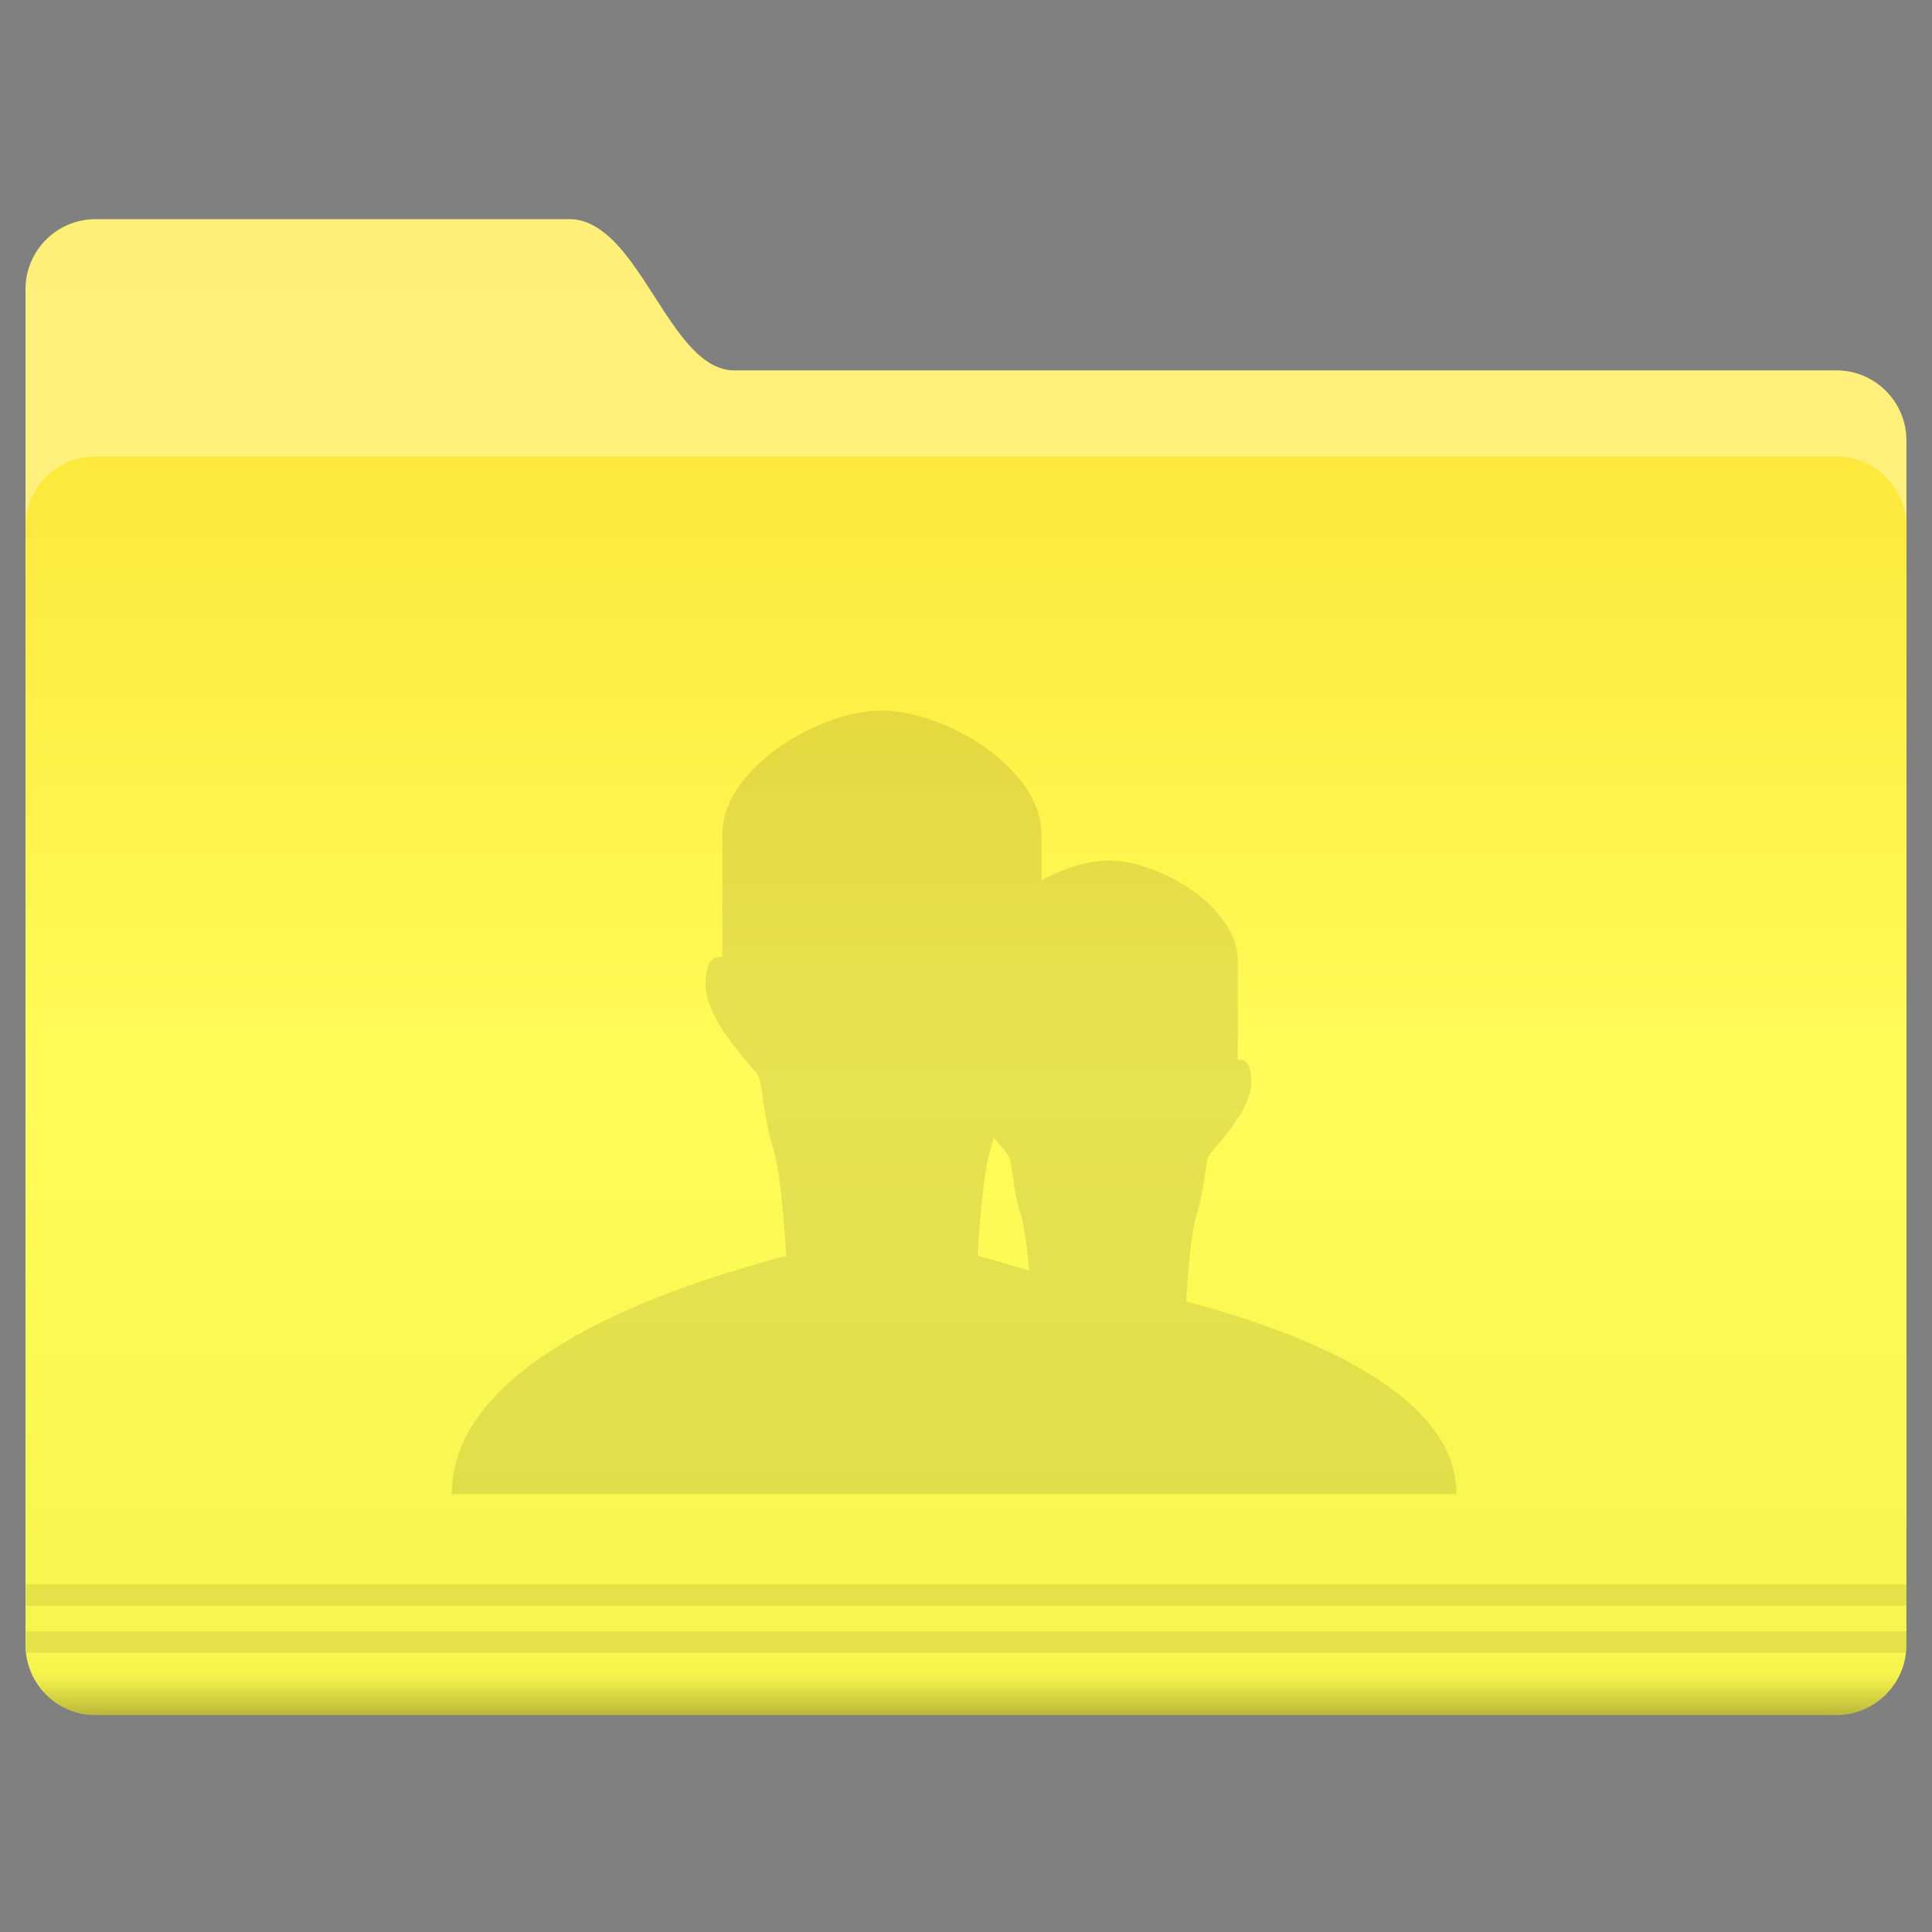
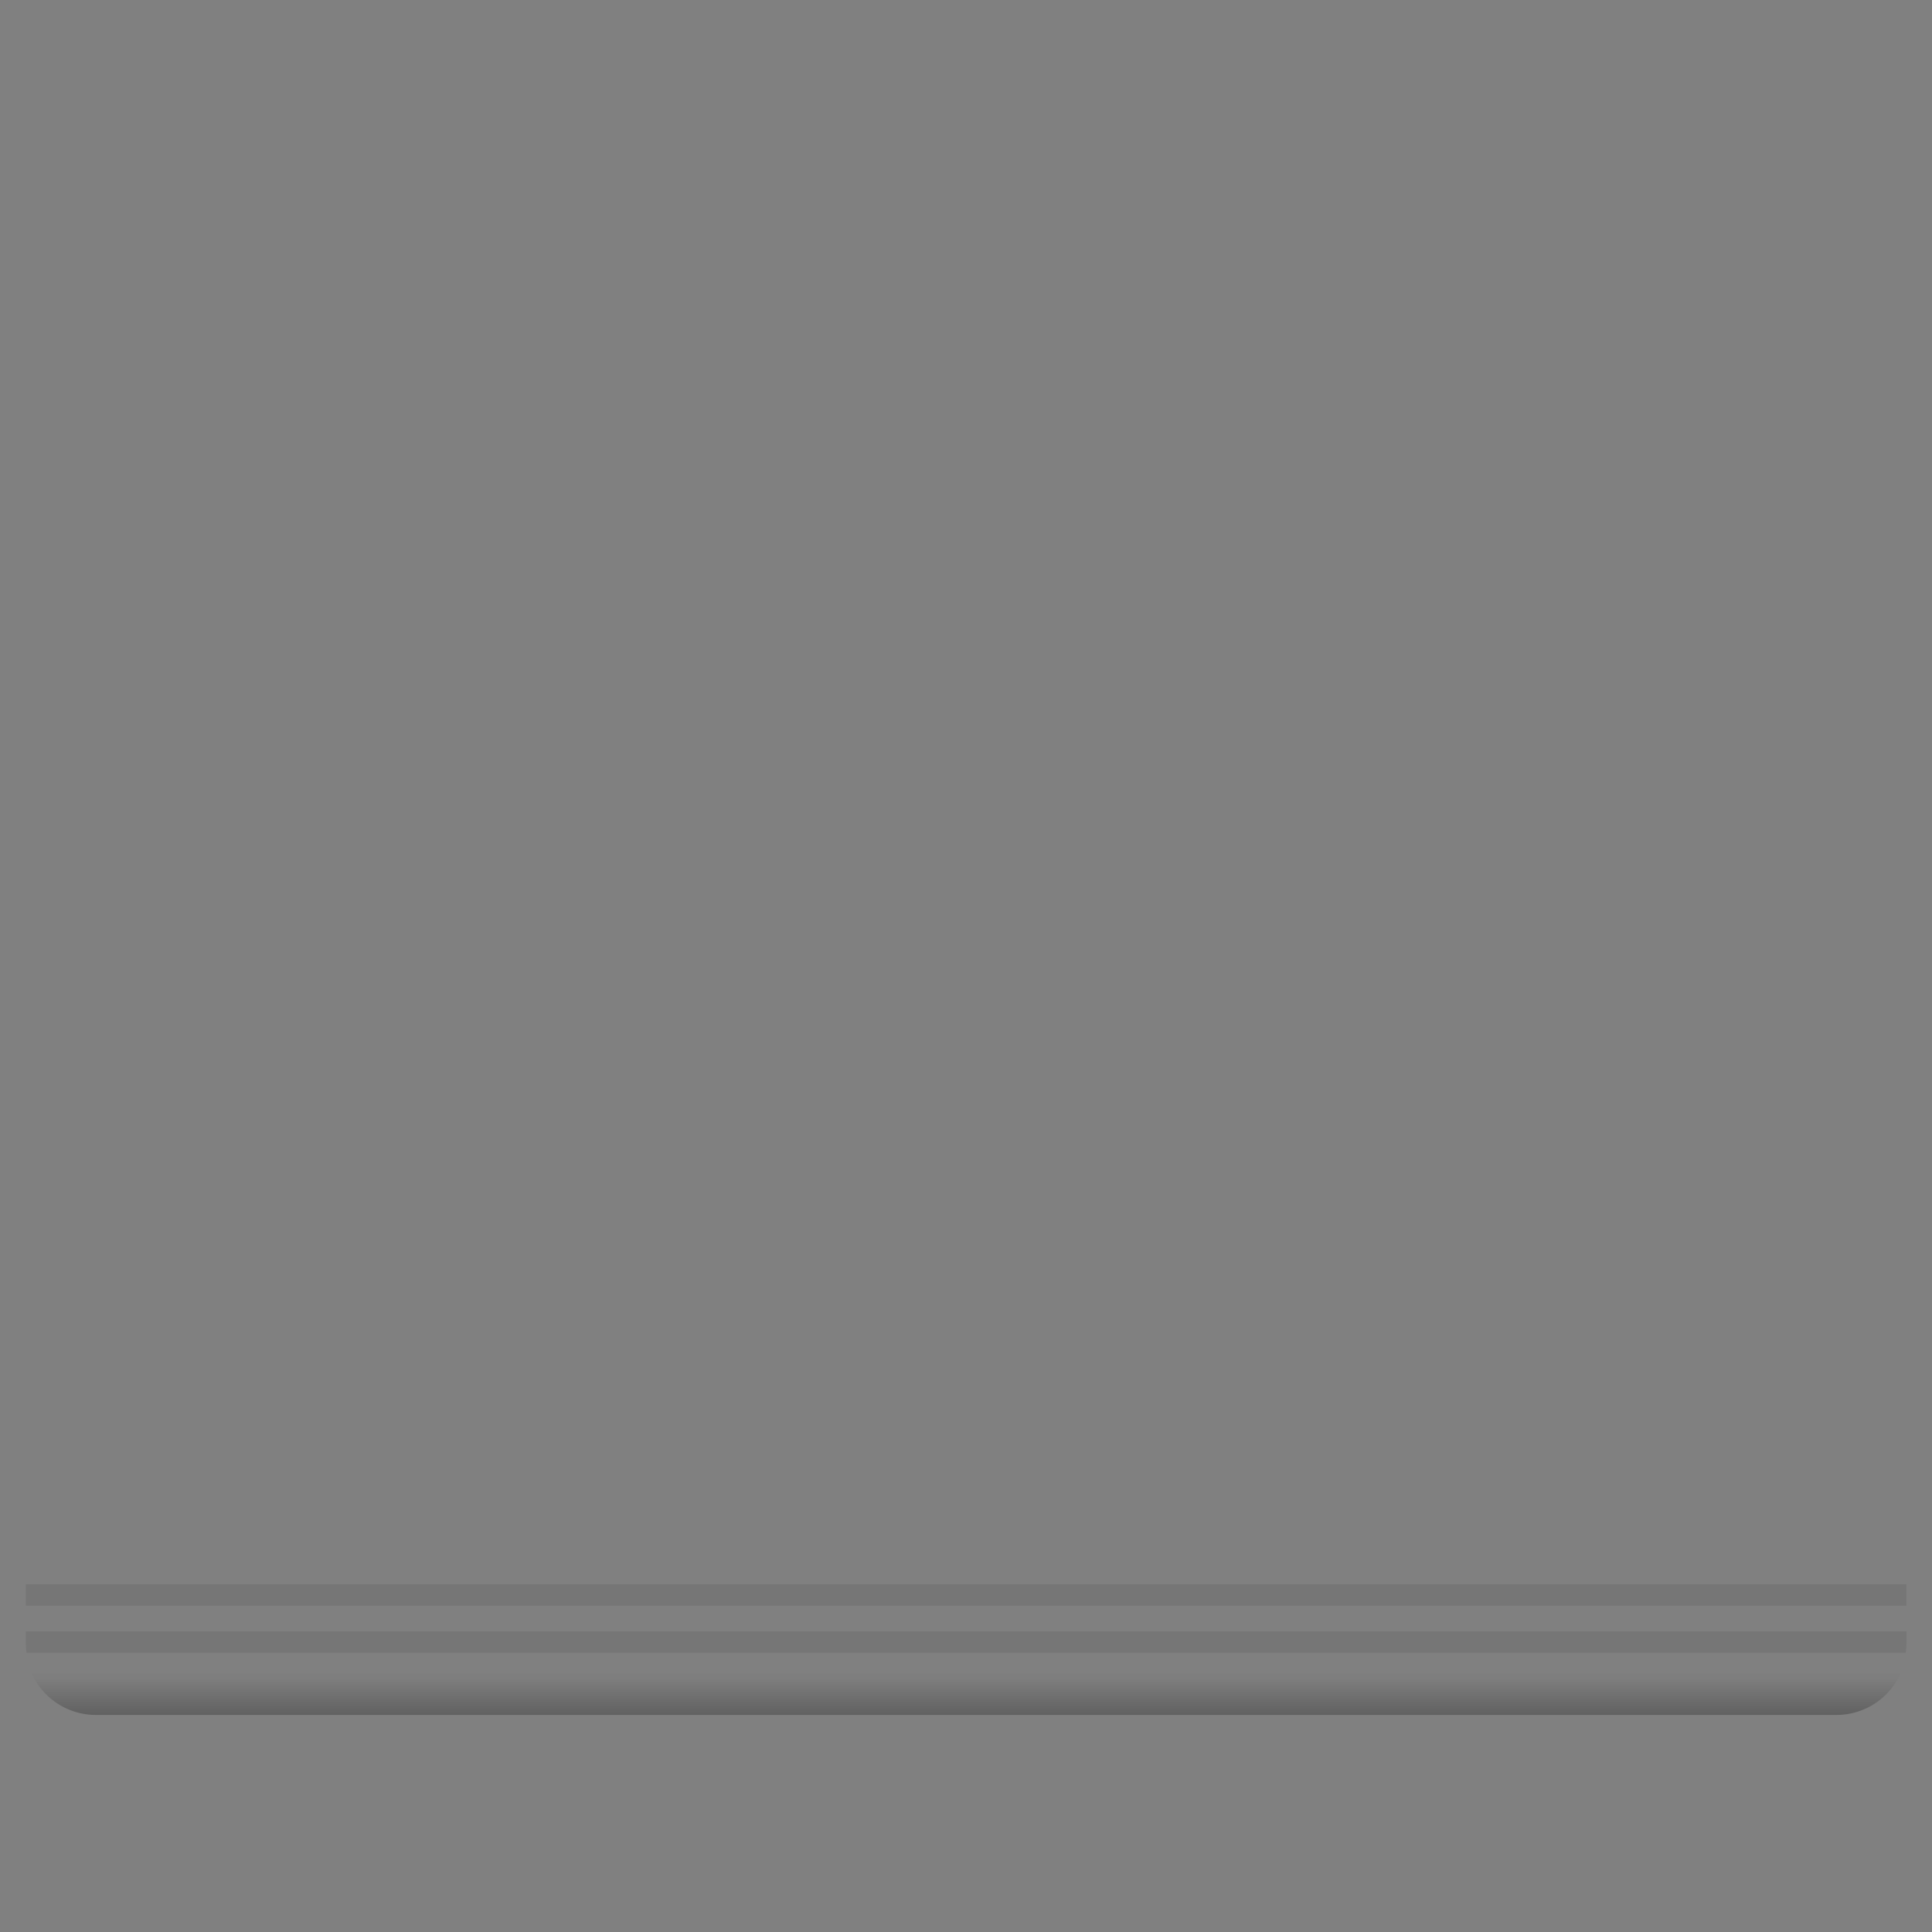
<svg xmlns="http://www.w3.org/2000/svg" width="200" height="200">
  <rect width="100%" height="100%" fill="#808080" stroke="none" />
  <defs>
    <linearGradient id="a" x1="-26.201" x2="-26.201" y1="1070.2" y2="1082.6" gradientUnits="userSpaceOnUse">
      <stop stop-color="#fdef78" offset="0" />
      <stop stop-color="#fff17b" offset="1" />
    </linearGradient>
    <linearGradient id="b" x1="-9.912" x2="-9.912" y1="1081.4" y2="1139.8" gradientUnits="userSpaceOnUse">
      <stop stop-color="#fde83b" offset="0" />
      <stop stop-color="#fffc59" offset=".5" />
      <stop stop-color="#f6f44d" offset="1" />
    </linearGradient>
    <linearGradient id="c" x1="-9.617" x2="-9.617" y1="1138.4" y2="1140.2" gradientUnits="userSpaceOnUse">
      <stop stop-opacity=".047" offset="0" />
      <stop offset="1" />
    </linearGradient>
  </defs>
  <g color="#000">
-     <path transform="translate(109.01 -2346.737) scale(2.214)" d="M-44.762 1070.2h22.131c3.287 0 4.652 7.071 7.728 7.071h51.522a3.276 3.276 0 0 1 3.283 3.283v50.508c0 1.819-1.464-2.02-3.283-2.02h-81.38a3.276 3.276 0 0 1-3.283-3.283v-52.275a3.276 3.276 0 0 1 3.283-3.283z" fill="url(#a)" />
-     <path transform="translate(109.01 -2346.737) scale(2.214)" d="M-44.762 1081.3h81.38a3.276 3.276 0 0 1 3.283 3.283v52.275a3.276 3.276 0 0 1-3.283 3.283h-81.38a3.276 3.276 0 0 1-3.283-3.283v-52.275a3.276 3.276 0 0 1 3.283-3.283z" fill="url(#b)" />
    <path d="M3.16 165.84v2.214h194.68v-2.214H3.15zm0 4.87v1.176c0 .359.019.694.068 1.038h194.55c.05-.344.069-.679.069-1.038v-1.176H3.157z" opacity=".08" style="text-indent:0;text-transform:none" transform="translate(-.49 -1.837)" />
    <path transform="translate(109.01 -2346.737) scale(2.214)" d="M-47.75 1138.2a3.28 3.28 0 0 0 3 1.938h81.375c1.34 0 2.488-.793 3-1.938z" fill="url(#c)" opacity=".25" style="text-indent:0;text-transform:none" />
  </g>
-   <path d="M91.299 73.561c-6.547 0-16.521 5.973-16.521 12.814v12.672c-1.205 0-1.687.579-1.752 3.018.273 4.088 5.09 8.448 5.5 9.402.408.954.544 4.36 1.498 7.36.954 2.997 1.363 11.173 1.363 11.173-9.87 2.645-34.613 10.084-34.613 24.666h104c0-11.79-20.006-17.804-27.986-19.943 0 0 .33-6.61 1.102-9.035.77-2.424.882-5.179 1.213-5.951.33-.771 4.224-4.297 4.445-7.602-.053-1.973-.442-2.44-1.416-2.44V99.45c0-5.532-8.063-10.361-13.357-10.361-2.108 0-4.652.773-6.955 2.045v-4.758c0-6.841-9.973-12.814-16.52-12.814zm11.578 44.184c.76.93 1.443 1.698 1.568 1.992.33.772.442 3.527 1.213 5.951.418 1.312.697 3.791.873 5.844a152.85 152.85 0 0 0-5.324-1.531s.41-8.176 1.363-11.174c.114-.356.215-.72.307-1.082z" opacity=".1" />
</svg>